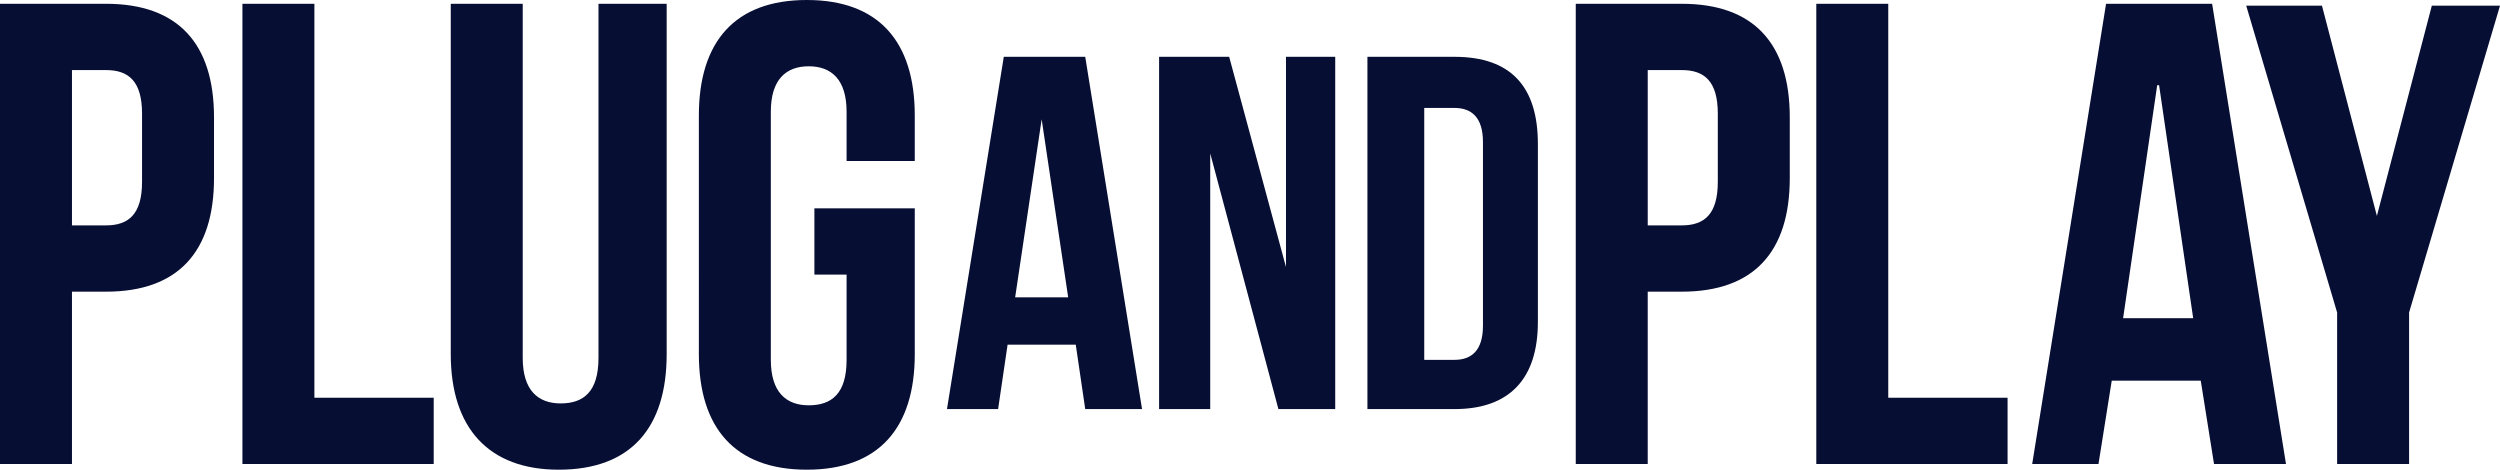
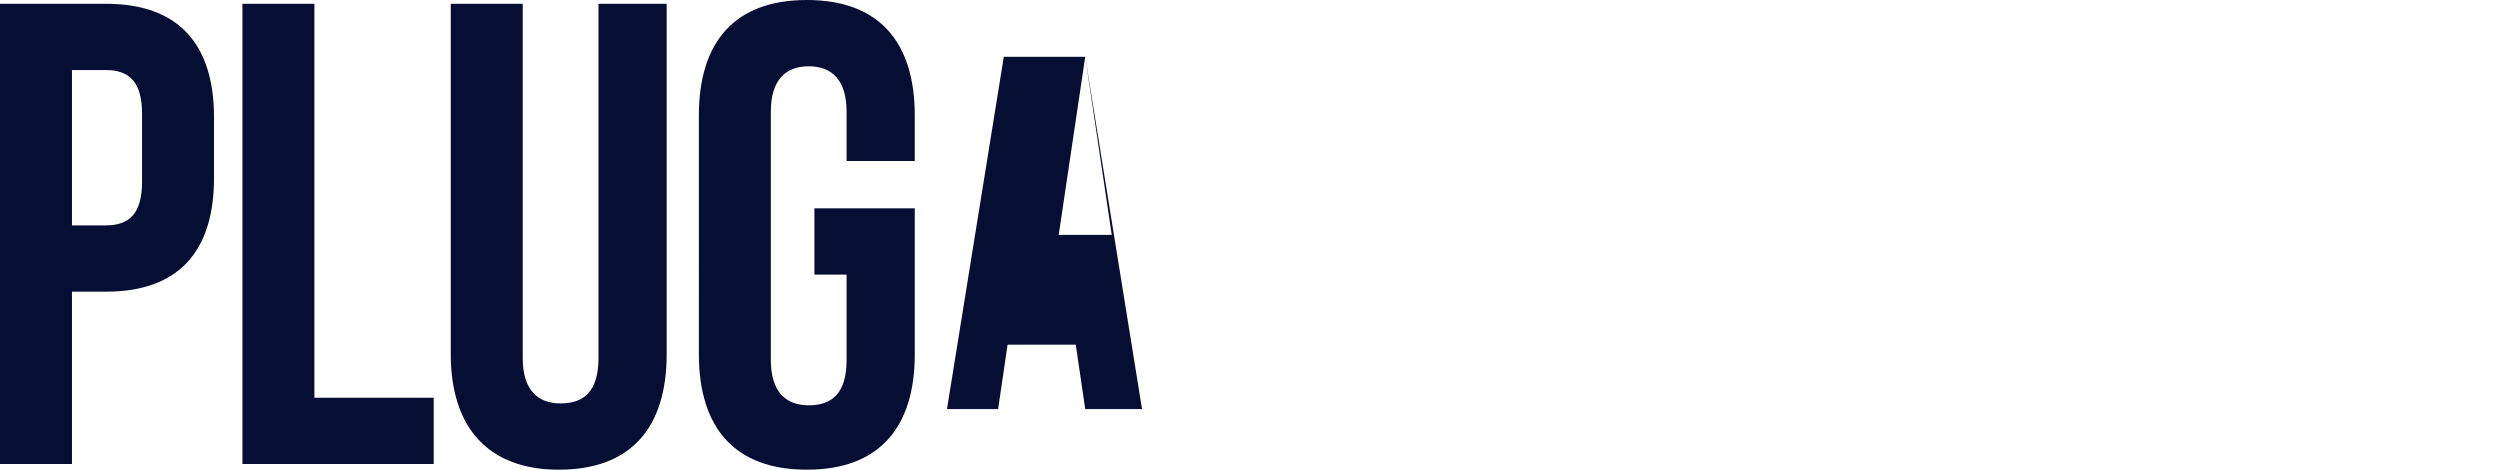
<svg xmlns="http://www.w3.org/2000/svg" id="b" data-name="Layer 2" viewBox="0 0 132 24.8">
  <g id="c" data-name="Capa 1">
    <path d="M5.6,15.4h-1.8v9.1H0V.2h5.6c3.8,0,5.7,2.1,5.7,6v3.2c0,3.9-1.9,6-5.7,6h0ZM7.5,6c0-1.7-.7-2.3-1.9-2.3h-1.8v8.2h1.8c1.2,0,1.9-.6,1.9-2.3v-3.6h0ZM12.8,24.5V.2h3.8v20.8h6.3v3.5s-10.1,0-10.1,0ZM29.5,24.8c-3.7,0-5.7-2.2-5.7-6.1V.2h3.8v18.7c0,1.7.8,2.4,2,2.4s2-.6,2-2.4V.2h3.6v18.5c0,3.9-1.9,6.1-5.7,6.1h0ZM43,14.5v-3.5h5.3v7.7c0,3.9-1.9,6.1-5.7,6.1s-5.7-2.2-5.7-6.1V6.1c0-3.9,1.9-6.1,5.7-6.1s5.7,2.2,5.7,6.1v2.4h-3.6v-2.6c0-1.7-.8-2.4-2-2.4s-2,.7-2,2.4v13.1c0,1.7.8,2.4,2,2.4s2-.6,2-2.4v-4.5s-1.7,0-1.7,0Z" style="fill: #070e34; stroke-width: 0px;" />
-     <path d="M57.3,3h-4.3l-3,18.6h2.7l.5-3.4h3.6l.5,3.4h3l-3-18.6h0ZM55,6.3l1.4,9.4h-2.8l1.4-9.4h0Z" style="fill: #070e34; stroke-width: 0px;" />
-     <polygon points="67.5 21.6 70.5 21.6 70.5 3 67.9 3 67.9 14.1 64.9 3 61.2 3 61.2 21.6 63.9 21.6 63.9 8.1 67.5 21.6 67.5 21.6" style="fill: #070e34; stroke-width: 0px;" />
-     <path d="M72.2,21.6h4.6c2.9,0,4.4-1.6,4.4-4.6V7.6c0-3-1.4-4.6-4.4-4.6h-4.6v18.6h0ZM76.8,5.7c.9,0,1.5.5,1.5,1.8v9.7c0,1.3-.6,1.8-1.5,1.8h-1.6V5.7s1.6,0,1.6,0Z" style="fill: #070e34; stroke-width: 0px;" />
-     <path d="M88.8,15.4h-1.8v9.1h-3.8V.2h5.6c3.8,0,5.7,2.1,5.7,6v3.2c0,3.9-1.9,6-5.7,6h0ZM90.7,6c0-1.7-.7-2.3-1.9-2.3h-1.8v8.2h1.8c1.2,0,1.9-.6,1.9-2.3v-3.6h0ZM95.9,24.5V.2h3.8v20.8h6.3v3.5h-10.1ZM116.9,24.5l-.7-4.4h-4.7l-.7,4.4h-3.5L111.2.2h5.6l3.9,24.3h-3.9.1ZM113.9,4.5l-1.8,12.3h3.7l-1.8-12.3h-.1ZM127.2,16.5v8h-3.8v-8L118.6.3h4l2.9,11.1,2.9-11.1h3.6l-4.8,16.2h0Z" style="fill: #070e34; stroke-width: 0px;" />
+     <path d="M57.3,3h-4.3l-3,18.6h2.7l.5-3.4h3.6l.5,3.4h3l-3-18.6h0Zl1.4,9.4h-2.8l1.4-9.4h0Z" style="fill: #070e34; stroke-width: 0px;" />
  </g>
</svg>